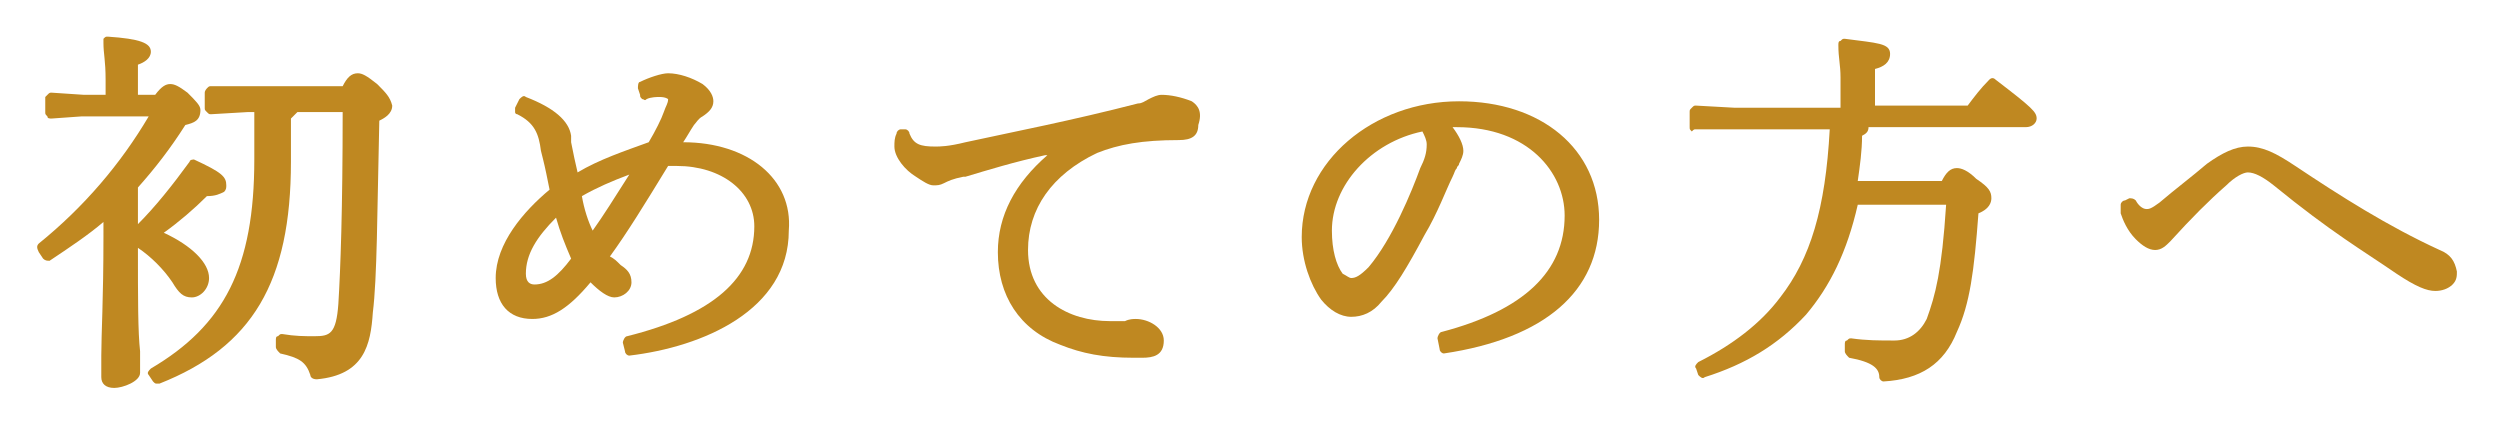
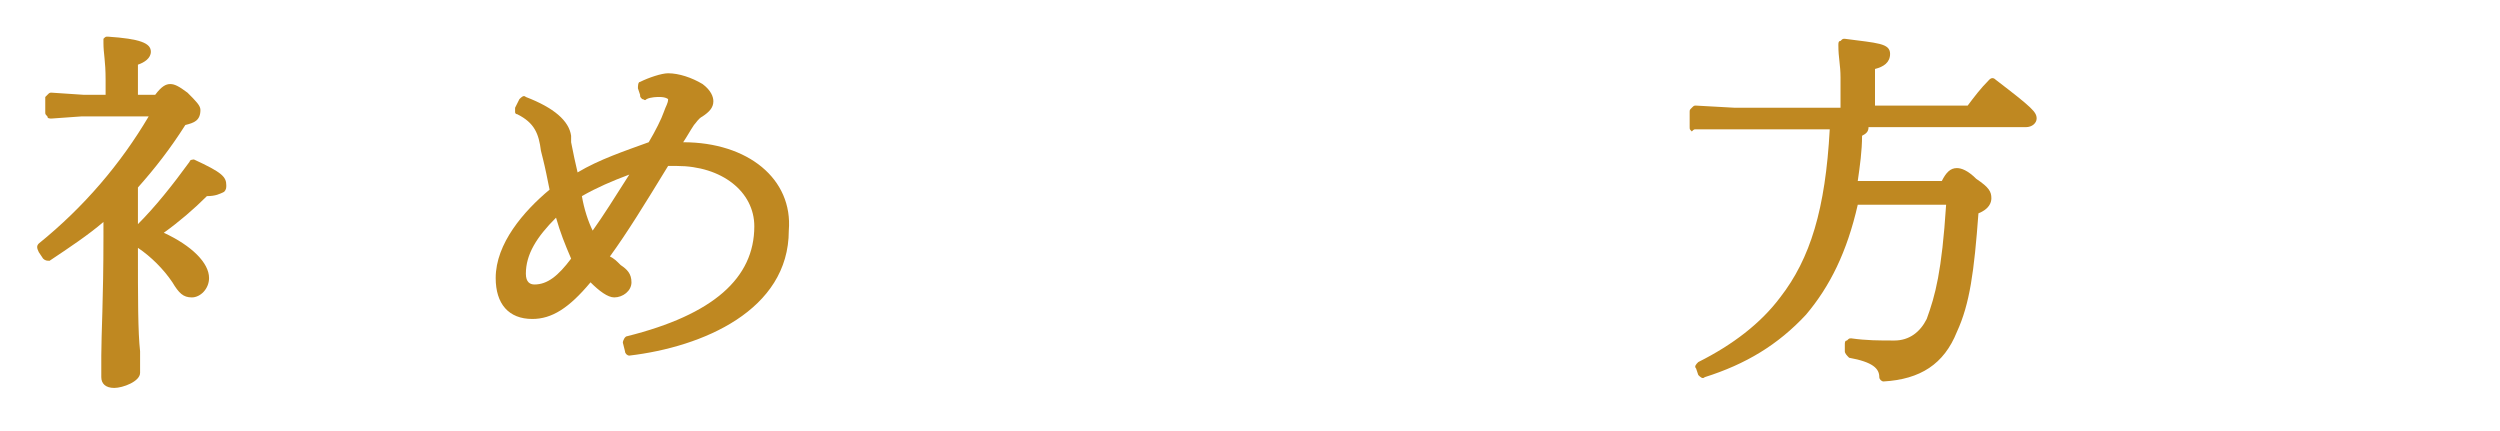
<svg xmlns="http://www.w3.org/2000/svg" version="1.1" id="_レイヤー_2" x="0px" y="0px" viewBox="0 0 116 20" style="enable-background:new 0 0 116 20;" xml:space="preserve">
  <style type="text/css">
	.st0{fill:none;}
	.st1{fill:#BF8821;}
</style>
  <g id="header">
-     <rect class="st0" width="116" height="20" />
    <g>
-       <path class="st1" d="M17.5,3.9c-0.5-0.4-0.7-0.5-0.9-0.5c-0.3,0-0.5,0.2-0.7,0.6h-4.3L9.8,4C9.7,4,9.7,4,9.6,4.1    C9.6,4.1,9.5,4.2,9.5,4.3V5c0,0.1,0,0.1,0.1,0.2c0.1,0.1,0.1,0.1,0.2,0.1l1.7-0.1h0.3v2.2c0,5-1.4,7.7-4.8,9.7    c-0.1,0.1-0.2,0.2-0.1,0.3l0.2,0.3c0.1,0.1,0.1,0.1,0.2,0.1c0,0,0.1,0,0.1,0c4.3-1.7,6.1-4.7,6.1-10.3v-2c0.1-0.1,0.2-0.2,0.3-0.3    h2.1c0,4.5-0.1,7.3-0.2,8.9c-0.1,1.4-0.4,1.5-1.1,1.5c-0.5,0-0.9,0-1.5-0.1c-0.1,0-0.1,0-0.2,0.1c-0.1,0-0.1,0.1-0.1,0.2l0,0.3    c0,0.1,0.1,0.2,0.2,0.3c0.9,0.2,1.2,0.4,1.4,1c0,0.1,0.1,0.2,0.3,0.2c2.2-0.2,2.5-1.6,2.6-3.1c0.2-1.6,0.2-4.6,0.3-8.9    c0.2-0.1,0.6-0.3,0.6-0.7C18.1,4.5,17.9,4.3,17.5,3.9L17.5,3.9z" />
      <path class="st1" d="M6.4,11.5c0.6,0.4,1.2,1,1.6,1.6c0.3,0.5,0.5,0.7,0.9,0.7c0.4,0,0.8-0.4,0.8-0.9c0-0.7-0.8-1.5-2.1-2.1    C8.3,10.3,9,9.7,9.6,9.1c0.4,0,0.6-0.1,0.8-0.2c0.1-0.1,0.1-0.2,0.1-0.3c0-0.4-0.2-0.6-1.5-1.2C9,7.4,8.8,7.4,8.8,7.5    C8,8.6,7.2,9.6,6.4,10.4V8.7c0.8-0.9,1.5-1.8,2.2-2.9C9,5.7,9.3,5.6,9.3,5.1c0-0.2-0.2-0.4-0.6-0.8C8.3,4,8.1,3.9,7.9,3.9    S7.5,4,7.2,4.4H6.4V3C6.7,2.9,7,2.7,7,2.4C7,2,6.5,1.8,5,1.7c-0.1,0-0.1,0-0.2,0.1C4.8,1.8,4.8,1.9,4.8,2c0,0.5,0.1,0.8,0.1,1.7    v0.7h-1L2.4,4.3c-0.1,0-0.1,0-0.2,0.1S2.1,4.5,2.1,4.5v0.7c0,0.1,0,0.1,0.1,0.2c0,0.1,0.1,0.1,0.2,0.1l1.4-0.1h3.1    c-1.3,2.2-3,4.2-5.1,5.9c-0.1,0.1-0.1,0.2,0,0.4L2,12c0.1,0.1,0.2,0.1,0.3,0.1c0.9-0.6,1.8-1.2,2.5-1.8V11c0,2.9-0.1,4.5-0.1,5.5    c0,0.4,0,0.7,0,1S4.9,18,5.3,18s1.2-0.3,1.2-0.7c0-0.2,0-0.5,0-1C6.4,15.4,6.4,13.9,6.4,11.5L6.4,11.5z" />
      <path class="st1" d="M31.7,6.6c0.2-0.3,0.3-0.5,0.5-0.8c0.1-0.1,0.2-0.3,0.4-0.4c0.3-0.2,0.5-0.4,0.5-0.7c0-0.2-0.1-0.5-0.5-0.8    c-0.5-0.3-1.1-0.5-1.6-0.5c-0.3,0-0.9,0.2-1.3,0.4c-0.1,0-0.1,0.2-0.1,0.3l0.1,0.3c0,0.1,0,0.1,0.1,0.2c0.1,0,0.1,0.1,0.2,0    c0.2-0.1,0.5-0.1,0.6-0.1c0.3,0,0.4,0.1,0.4,0.1c0,0.2-0.1,0.3-0.2,0.6c-0.1,0.3-0.4,0.9-0.7,1.4C29,7,27.8,7.4,26.8,8    c-0.1-0.4-0.2-0.9-0.3-1.4l0-0.3c-0.1-0.7-0.8-1.3-2.1-1.8c-0.1-0.1-0.2,0-0.3,0.1L23.9,5c0,0.1,0,0.1,0,0.2S24,5.3,24,5.3    c0.8,0.4,1,0.9,1.1,1.7l0.1,0.4c0.1,0.4,0.2,0.9,0.3,1.4c-1.2,1-2.5,2.5-2.5,4.1c0,1.2,0.6,1.9,1.7,1.9c0.9,0,1.7-0.5,2.7-1.7    c0.4,0.4,0.8,0.7,1.1,0.7c0.4,0,0.8-0.3,0.8-0.7s-0.2-0.6-0.5-0.8c-0.2-0.2-0.3-0.3-0.5-0.4c0.8-1.1,1.6-2.4,2.7-4.2    c0.1,0,0.3,0,0.4,0c2.1,0,3.6,1.2,3.6,2.8c0,2.4-1.9,4.1-5.9,5.1c-0.1,0-0.2,0.2-0.2,0.3l0.1,0.4c0,0.1,0.1,0.2,0.2,0.2    c0,0,0,0,0,0c3.4-0.4,7.4-2.1,7.4-5.8C36.8,8.3,34.7,6.6,31.7,6.6L31.7,6.6z M24.8,13.2c-0.2,0-0.4-0.1-0.4-0.5    c0-0.9,0.5-1.7,1.4-2.6c0.2,0.7,0.4,1.2,0.7,1.9C25.9,12.8,25.4,13.2,24.8,13.2z M29.2,8.1c-0.7,1.1-1.2,1.9-1.7,2.6    c-0.2-0.4-0.4-1-0.5-1.6C27.7,8.7,28.4,8.4,29.2,8.1L29.2,8.1z" />
-       <path class="st1" d="M55.3,4.7c-0.5-0.2-1-0.3-1.4-0.3c-0.2,0-0.4,0.1-0.6,0.2c-0.2,0.1-0.3,0.2-0.5,0.2c-3.1,0.8-5.7,1.3-8,1.8    c-0.8,0.2-1.2,0.2-1.4,0.2c-0.7,0-1-0.1-1.2-0.6C42.2,6.1,42.1,6,42,6l-0.2,0c-0.1,0-0.2,0.1-0.2,0.2c-0.1,0.2-0.1,0.4-0.1,0.6    c0,0.5,0.5,1.1,1,1.4c0.3,0.2,0.6,0.4,0.8,0.4c0.2,0,0.3,0,0.5-0.1c0.2-0.1,0.4-0.2,0.9-0.3l0.1,0c1-0.3,2.3-0.7,3.7-1l0.1,0    c-1.5,1.3-2.3,2.8-2.3,4.5c0,2,1,3.6,2.9,4.3c1,0.4,2,0.6,3.4,0.6c0.1,0,0.3,0,0.4,0c0.5,0,1-0.1,1-0.8c0-0.6-0.7-1-1.3-1    c-0.1,0-0.3,0-0.5,0.1c-0.2,0-0.3,0-0.7,0c-1.9,0-3.8-1-3.8-3.3c0-1.9,1.1-3.5,3.2-4.5c1-0.4,2.1-0.6,3.8-0.6    c0.6,0,0.9-0.2,0.9-0.7C55.8,5.2,55.6,4.9,55.3,4.7L55.3,4.7z" />
-       <path class="st1" d="M67.7,4.7c-4,0-7.3,2.8-7.3,6.3c0,1.1,0.4,2.2,0.9,2.9c0.4,0.5,0.9,0.8,1.4,0.8c0.5,0,1-0.2,1.4-0.7    c0.6-0.6,1.2-1.6,2-3.1c0.6-1,1-2.1,1.3-2.7c0.1-0.2,0.1-0.3,0.2-0.4c0-0.1,0.1-0.1,0.1-0.2c0.1-0.2,0.2-0.4,0.2-0.6    c0-0.3-0.2-0.7-0.5-1.1c0.1,0,0.1,0,0.2,0c3.3,0,5,2.1,5,4.1c0,2.6-1.9,4.4-5.7,5.4c-0.1,0-0.2,0.2-0.2,0.3l0.1,0.5    c0,0.1,0.1,0.2,0.2,0.2c0,0,0,0,0,0c4.7-0.7,7.2-2.9,7.2-6.2S71.5,4.7,67.7,4.7L67.7,4.7z M62.7,12.9c-0.1,0-0.2-0.1-0.4-0.2    c-0.3-0.4-0.5-1.1-0.5-2c0-2.1,1.8-4.1,4.2-4.6c0.1,0.2,0.2,0.4,0.2,0.6c0,0.4-0.1,0.7-0.3,1.1c-0.4,1.1-1.3,3.3-2.4,4.6    C63.1,12.8,62.9,12.9,62.7,12.9L62.7,12.9z" />
      <path class="st1" d="M92.6,3.7c-0.1-0.1-0.2-0.1-0.3,0c-0.4,0.4-0.7,0.8-1,1.2H87V3.2c0.4-0.1,0.7-0.3,0.7-0.7    c0-0.5-0.6-0.5-2.1-0.7c-0.1,0-0.1,0-0.2,0.1c-0.1,0-0.1,0.1-0.1,0.2c0,0.6,0.1,0.9,0.1,1.5v1.4h-4.9l-1.8-0.1    c-0.1,0-0.1,0-0.2,0.1c-0.1,0.1-0.1,0.1-0.1,0.2v0.7c0,0.1,0,0.1,0.1,0.2C78.6,6,78.6,6,78.7,6L80.4,6h4.5c-0.2,3.7-0.9,6-2.3,7.8    c-0.9,1.2-2.2,2.2-3.8,3c-0.1,0.1-0.2,0.2-0.1,0.3l0.1,0.3c0.1,0.1,0.2,0.2,0.3,0.1c1.9-0.6,3.4-1.5,4.7-2.9    c1.1-1.3,1.9-2.9,2.4-5.1h4.1c-0.2,3.1-0.5,4.2-0.9,5.3c-0.3,0.6-0.8,1-1.5,1s-1.3,0-2-0.1c-0.1,0-0.1,0-0.2,0.1    c-0.1,0-0.1,0.1-0.1,0.2l0,0.3c0,0.1,0.1,0.2,0.2,0.3c1.1,0.2,1.4,0.5,1.4,0.9c0,0.1,0.1,0.2,0.2,0.2c0,0,0,0,0,0    c1.7-0.1,2.8-0.8,3.4-2.3c0.6-1.3,0.8-2.8,1-5.5c0.5-0.2,0.6-0.5,0.6-0.7c0-0.3-0.1-0.5-0.7-0.9c-0.4-0.4-0.7-0.5-0.9-0.5    c-0.3,0-0.5,0.2-0.7,0.6h-3.9c0.1-0.7,0.2-1.4,0.2-2.1c0.2-0.1,0.3-0.2,0.3-0.4H94c0.3,0,0.5-0.2,0.5-0.4    C94.5,5.2,94.3,5,92.6,3.7L92.6,3.7z" />
-       <path class="st1" d="M113.2,11.6c-2.4-1.1-4.6-2.5-6.7-3.9c-0.9-0.6-1.5-0.9-2.2-0.9c-0.6,0-1.2,0.3-1.9,0.8    c-0.7,0.6-1.5,1.2-2.2,1.8c-0.4,0.3-0.5,0.3-0.6,0.3c-0.2,0-0.4-0.2-0.5-0.4c-0.1-0.1-0.2-0.1-0.3-0.1l-0.2,0.1    c-0.1,0-0.2,0.1-0.2,0.2s0,0.2,0,0.3v0.1c0.1,0.3,0.3,0.8,0.7,1.2c0.3,0.3,0.6,0.5,0.9,0.5c0.3,0,0.5-0.2,0.7-0.4    c1-1.1,1.8-1.9,2.6-2.6c0.4-0.4,0.8-0.6,1-0.6c0.3,0,0.7,0.2,1.2,0.6c2.7,2.2,4.1,3,5.7,4.1c0.9,0.6,1.4,0.8,1.8,0.8    c0.3,0,0.6-0.1,0.8-0.3c0.2-0.2,0.2-0.4,0.2-0.6C113.9,12.1,113.7,11.8,113.2,11.6L113.2,11.6z" />
    </g>
  </g>
</svg>